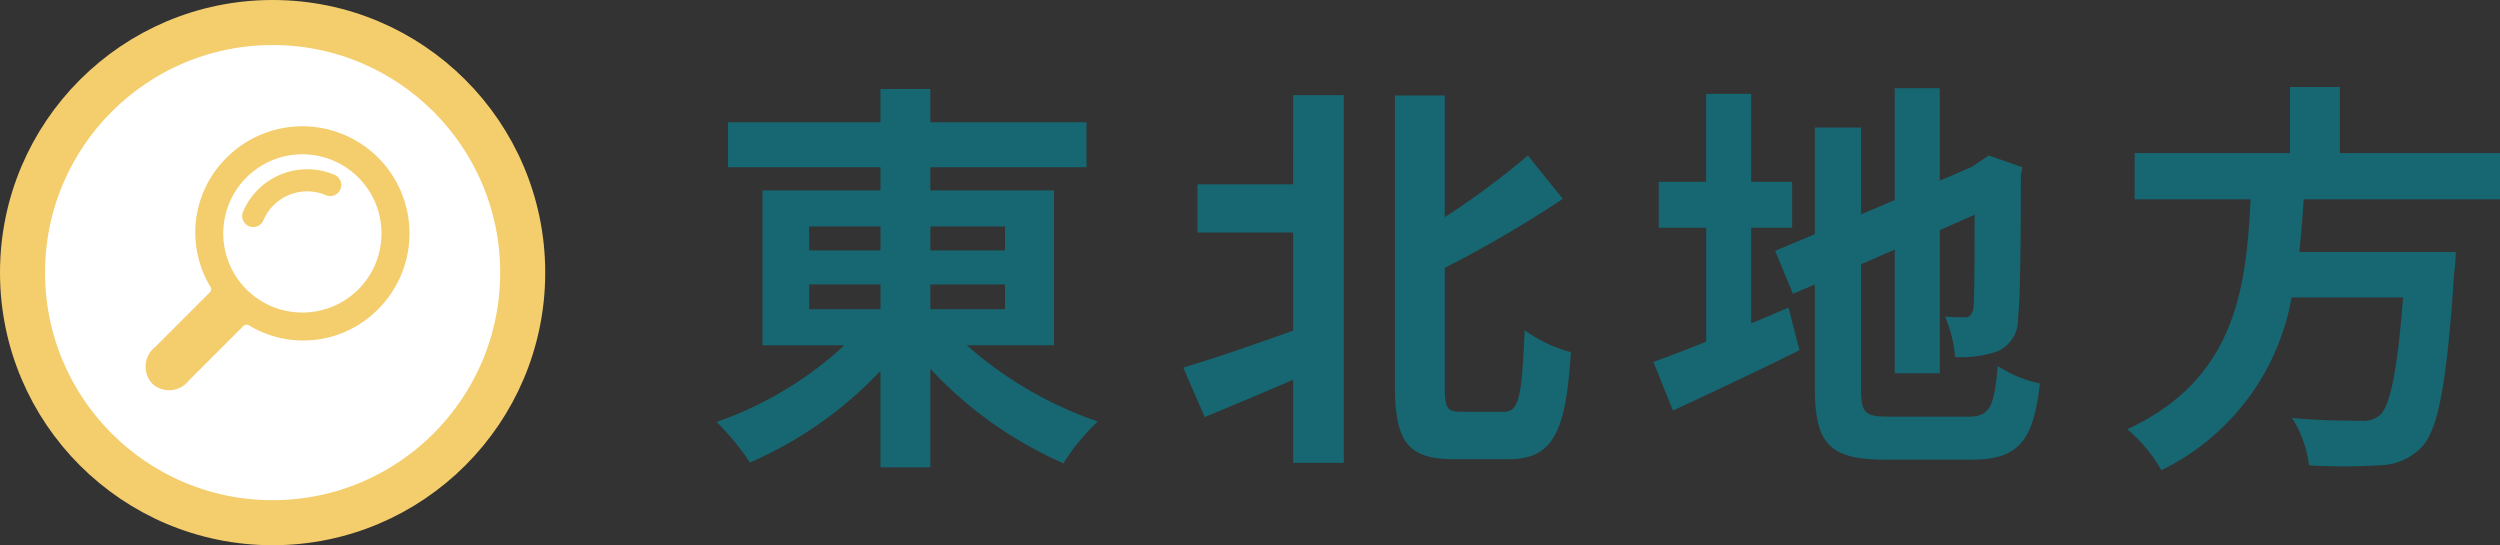
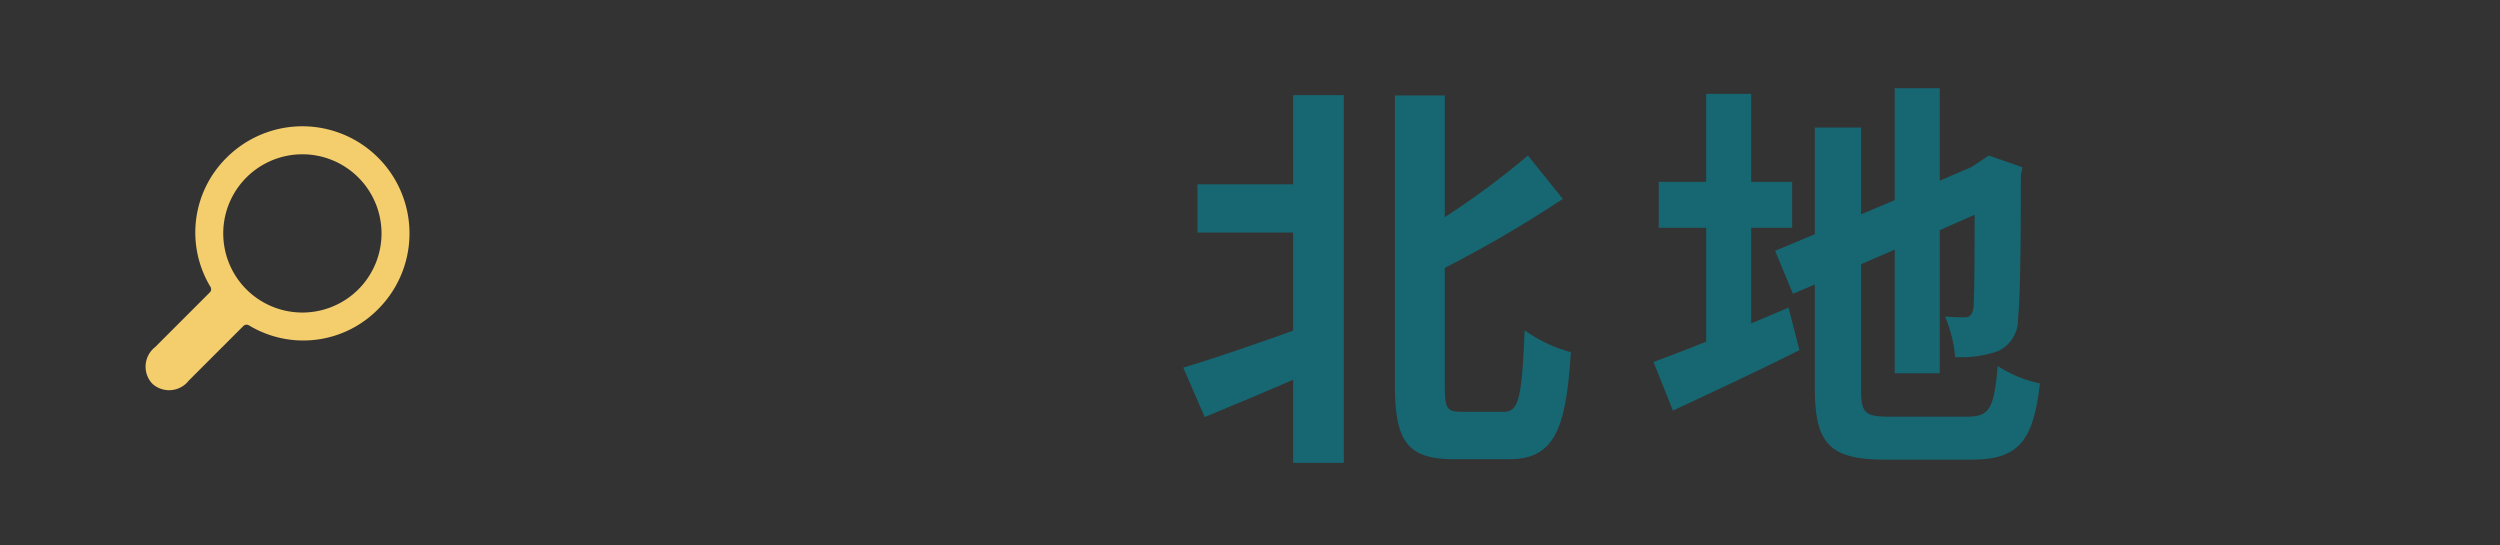
<svg xmlns="http://www.w3.org/2000/svg" viewBox="0 0 111.01 24.21">
  <rect x="0" y="0" width="111.01" height="24.21" fill="#333333" stroke="none" />
  <defs>
    <style>.cls-1{fill:#166772;}.cls-2{fill:#fff;stroke:#f4cd6c;stroke-miterlimit:10;stroke-width:2px;}.cls-3{fill:#f4cd6c;}</style>
  </defs>
  <g id="レイヤー_2" data-name="レイヤー 2">
    <g id="レイヤー_1-2" data-name="レイヤー 1">
-       <path class="cls-1" d="M42.933,15.332A17.159,17.159,0,0,0,48.748,18.717a9.445,9.445,0,0,0-1.53,1.854,17.849,17.849,0,0,1-5.906-4.195v4.375H39.097V16.467a17.572,17.572,0,0,1-5.797,4.069,11.734,11.734,0,0,0-1.477-1.8,16.273,16.273,0,0,0,5.671-3.403H33.858V8.454h5.239V7.427h-6.77V5.429h6.77V3.952h2.215V5.429h6.932V7.427H41.312V8.454h5.492v6.878Zm-7.004-4.213h3.169V10.056h-3.169Zm0,2.611h3.169V12.631h-3.169Zm5.384-3.673v1.062h3.313V10.056Zm3.313,2.575h-3.313v1.099h3.313Z" />
      <path class="cls-1" d="M57.42,4.223h2.25V20.553H57.42V16.863c-1.368.594-2.755,1.17-3.925,1.656l-.954-2.196c1.224-.36,3.061-.991,4.879-1.639V10.326h-4.249V8.184h4.249Zm9.363,14.062c.684,0,.792-.72.918-3.619a6.306,6.306,0,0,0,2.052.972c-.216,3.439-.738,4.753-2.754,4.753H64.586c-2.052,0-2.646-.738-2.646-3.277V4.24h2.214V9.642a35.785,35.785,0,0,0,3.691-2.737L69.394,8.832a53.206,53.206,0,0,1-5.24,3.061v5.258c0,1.008.108,1.134.756,1.134Z" />
      <path class="cls-1" d="M77.76,14.36c.558-.234,1.117-.468,1.657-.702l.486,1.891c-1.908.954-3.961,1.909-5.618,2.683l-.864-2.161c.648-.234,1.44-.54,2.341-.9V10.111H73.655V8.076h2.106V4.169h1.999V8.076H79.579V10.111H77.76Zm9.615,4.141c.99,0,1.17-.414,1.332-2.25a5.424,5.424,0,0,0,1.873.774c-.288,2.521-.918,3.385-3.025,3.385h-3.835c-2.431,0-3.133-.666-3.133-3.151V12.631l-.973.414-.792-1.908,1.765-.738V5.663h2.052v3.853L84.134,8.886V3.917h1.999v4.105l1.422-.612.378-.252.378-.252,1.495.522-.072.36c0,3.421-.036,5.582-.126,6.32a1.537,1.537,0,0,1-.918,1.495,5.023,5.023,0,0,1-1.873.252,5.877,5.877,0,0,0-.45-1.801,8.161,8.161,0,0,0,.864.036c.216,0,.324-.072.396-.396.036-.288.054-1.603.054-4.159l-1.548.684v6.356H84.134v-5.492l-1.495.648v5.546c0,1.062.162,1.224,1.261,1.224Z" />
-       <path class="cls-1" d="M102.295,8.85c-.054.774-.108,1.567-.198,2.341h6.95a8.826,8.826,0,0,1-.072.937c-.324,4.897-.703,6.914-1.423,7.706a2.657,2.657,0,0,1-1.944.828,24.58,24.58,0,0,1-3.079,0,4.98,4.98,0,0,0-.756-2.106c1.242.126,2.502.126,3.025.126a1.157,1.157,0,0,0,.864-.234c.468-.396.792-1.963,1.044-5.24h-4.951a10.57,10.57,0,0,1-5.78,7.67,6.841,6.841,0,0,0-1.513-1.818c4.862-2.251,5.276-6.356,5.474-10.209H94.787V6.798h6.896V3.863h2.215V6.798h7.112V8.85Z" />
-       <circle class="cls-2" cx="12.105" cy="12.105" r="11.105" />
      <path class="cls-3" d="M16.79,13.728a4.756,4.756,0,0,0-6.727-6.727A4.664,4.664,0,0,0,9.348,12.742a.2.2,0,0,1-.028.238c-.607.607-2.427,2.427-2.427,2.427a1.108,1.108,0,0,0-.17,1.587l.074.074a1.108,1.108,0,0,0,1.587-.17S10.201,15.082,10.806,14.477a.203.203,0,0,1,.243-.033A4.664,4.664,0,0,0,16.79,13.728Zm-5.848-.878a3.514,3.514,0,1,1,4.97,0A3.518,3.518,0,0,1,10.942,12.85Z" />
-       <path class="cls-3" d="M11.245,10.083a.491.491,0,0,1-.452-.682,3.094,3.094,0,0,1,4.05-1.642.491.491,0,1,1-.383.904,2.111,2.111,0,0,0-2.764,1.12A.491.491,0,0,1,11.245,10.083Z" />
    </g>
  </g>
</svg>